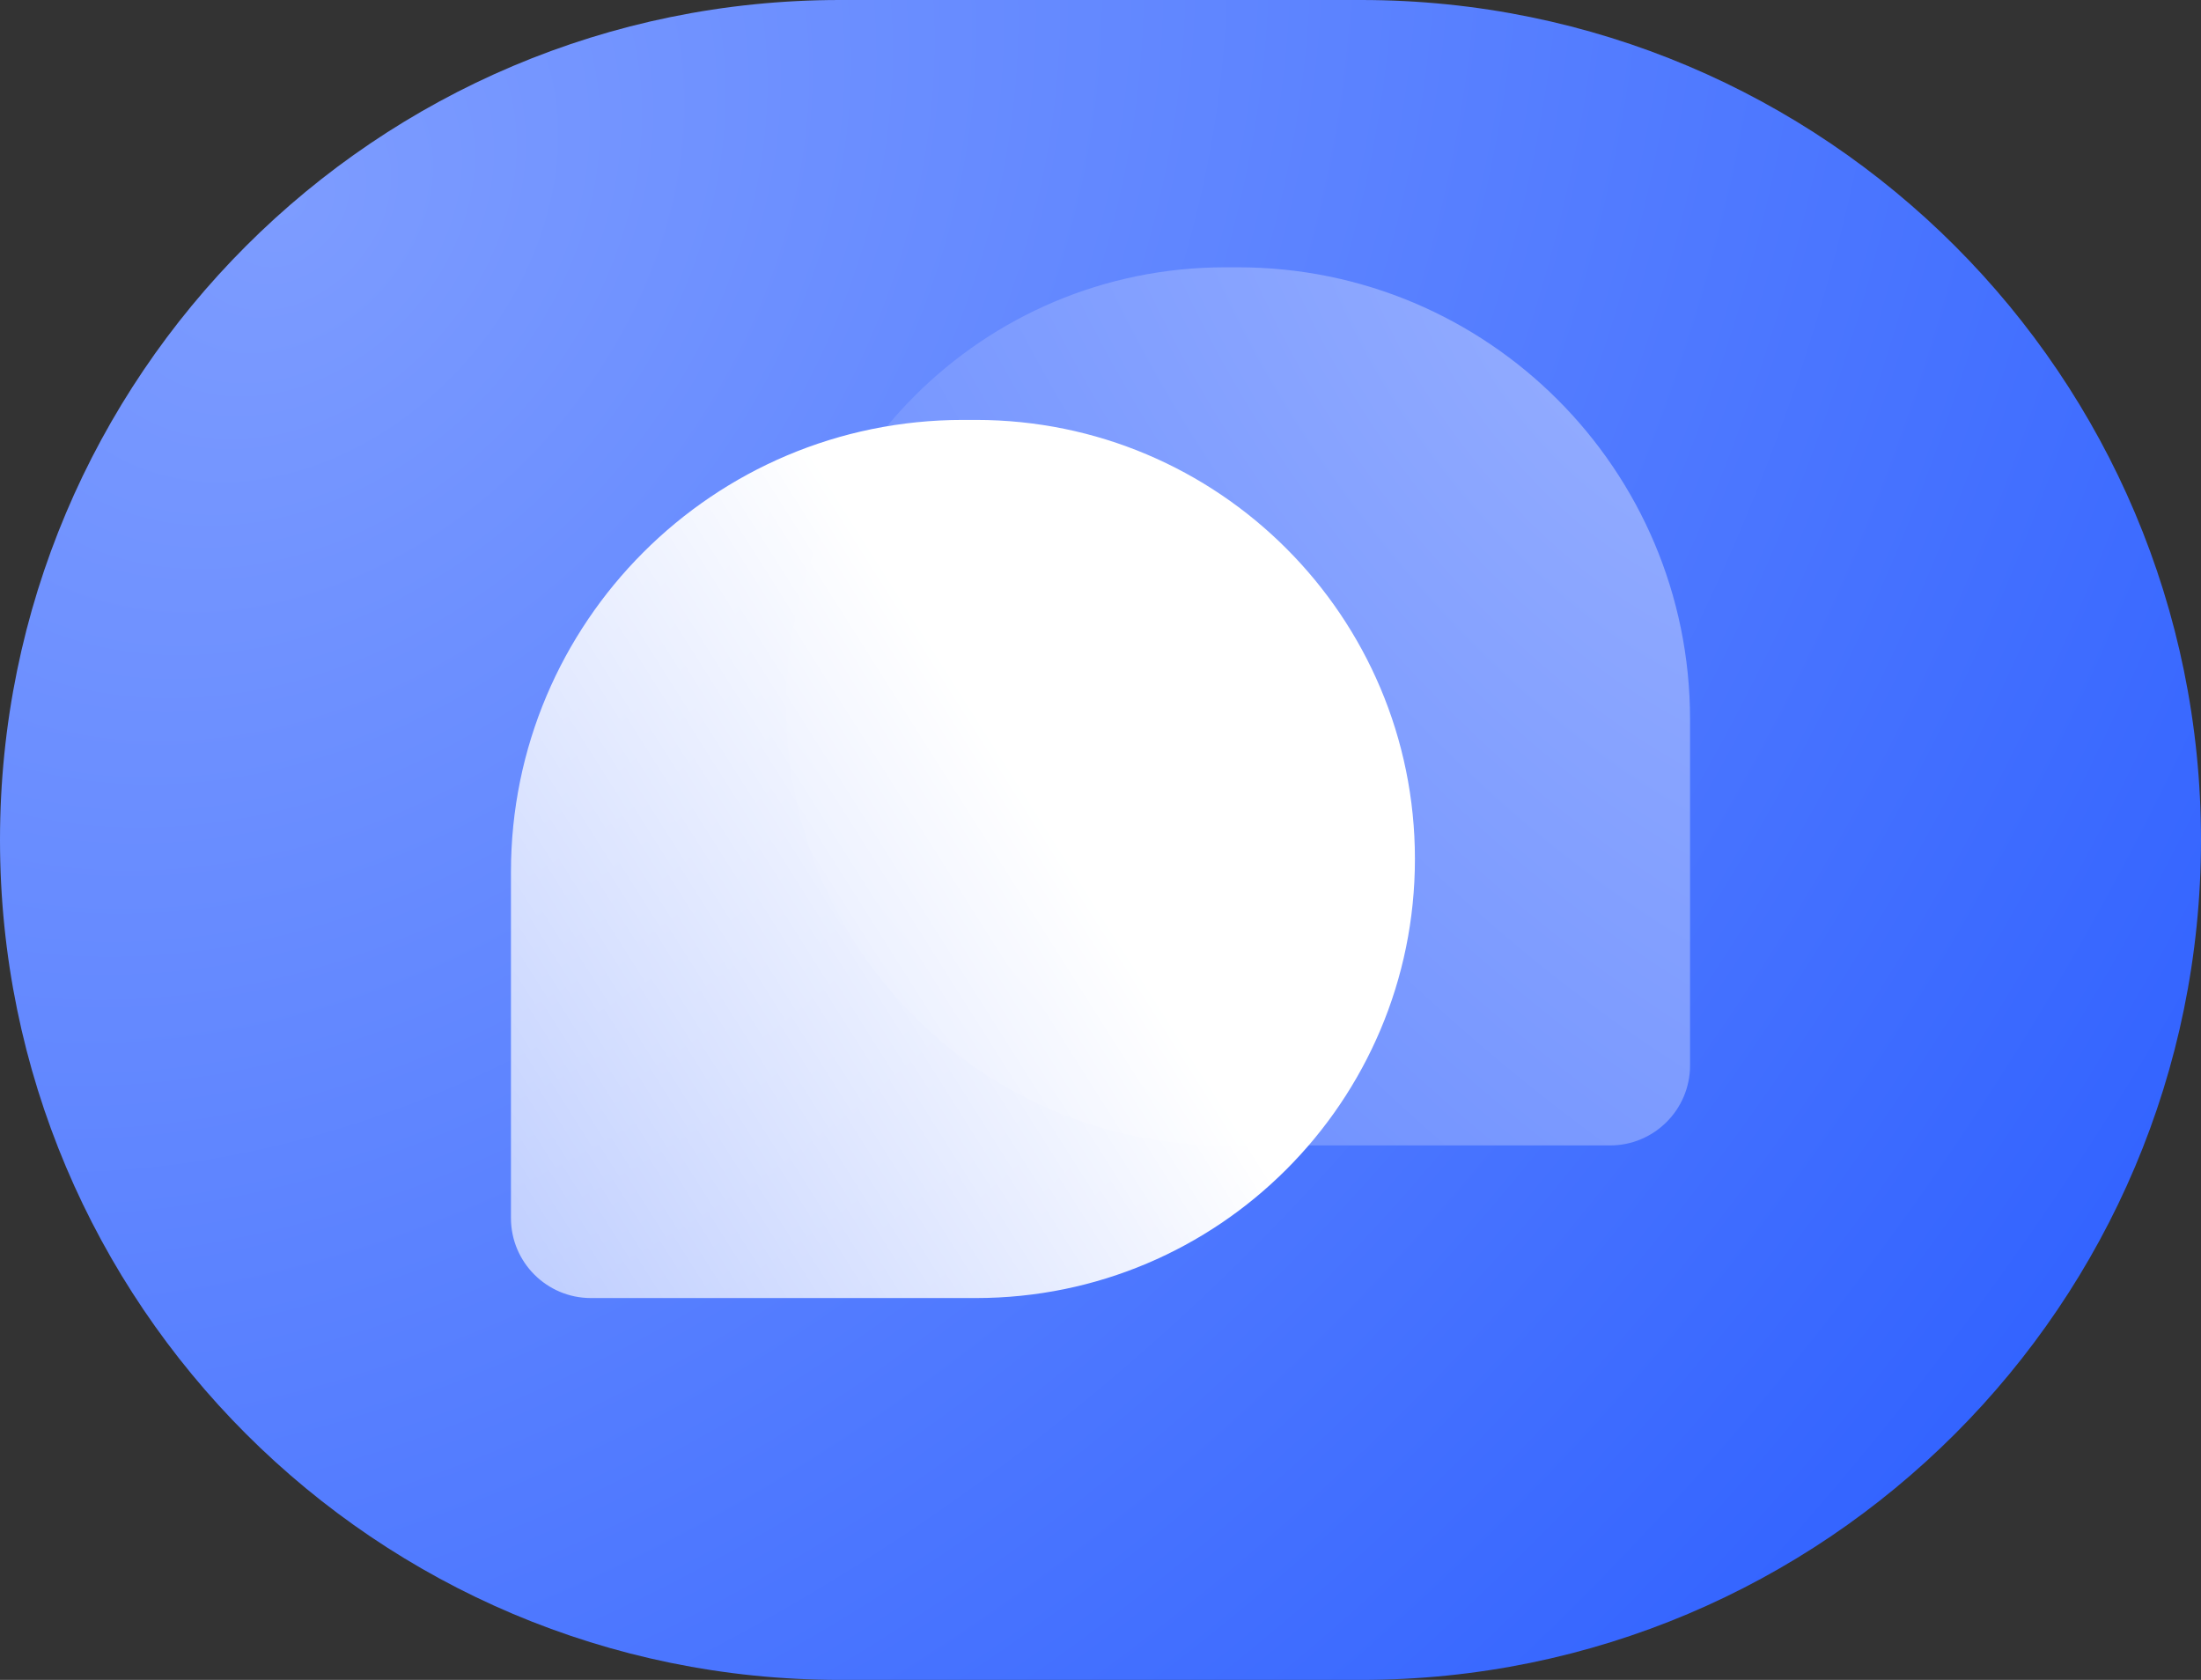
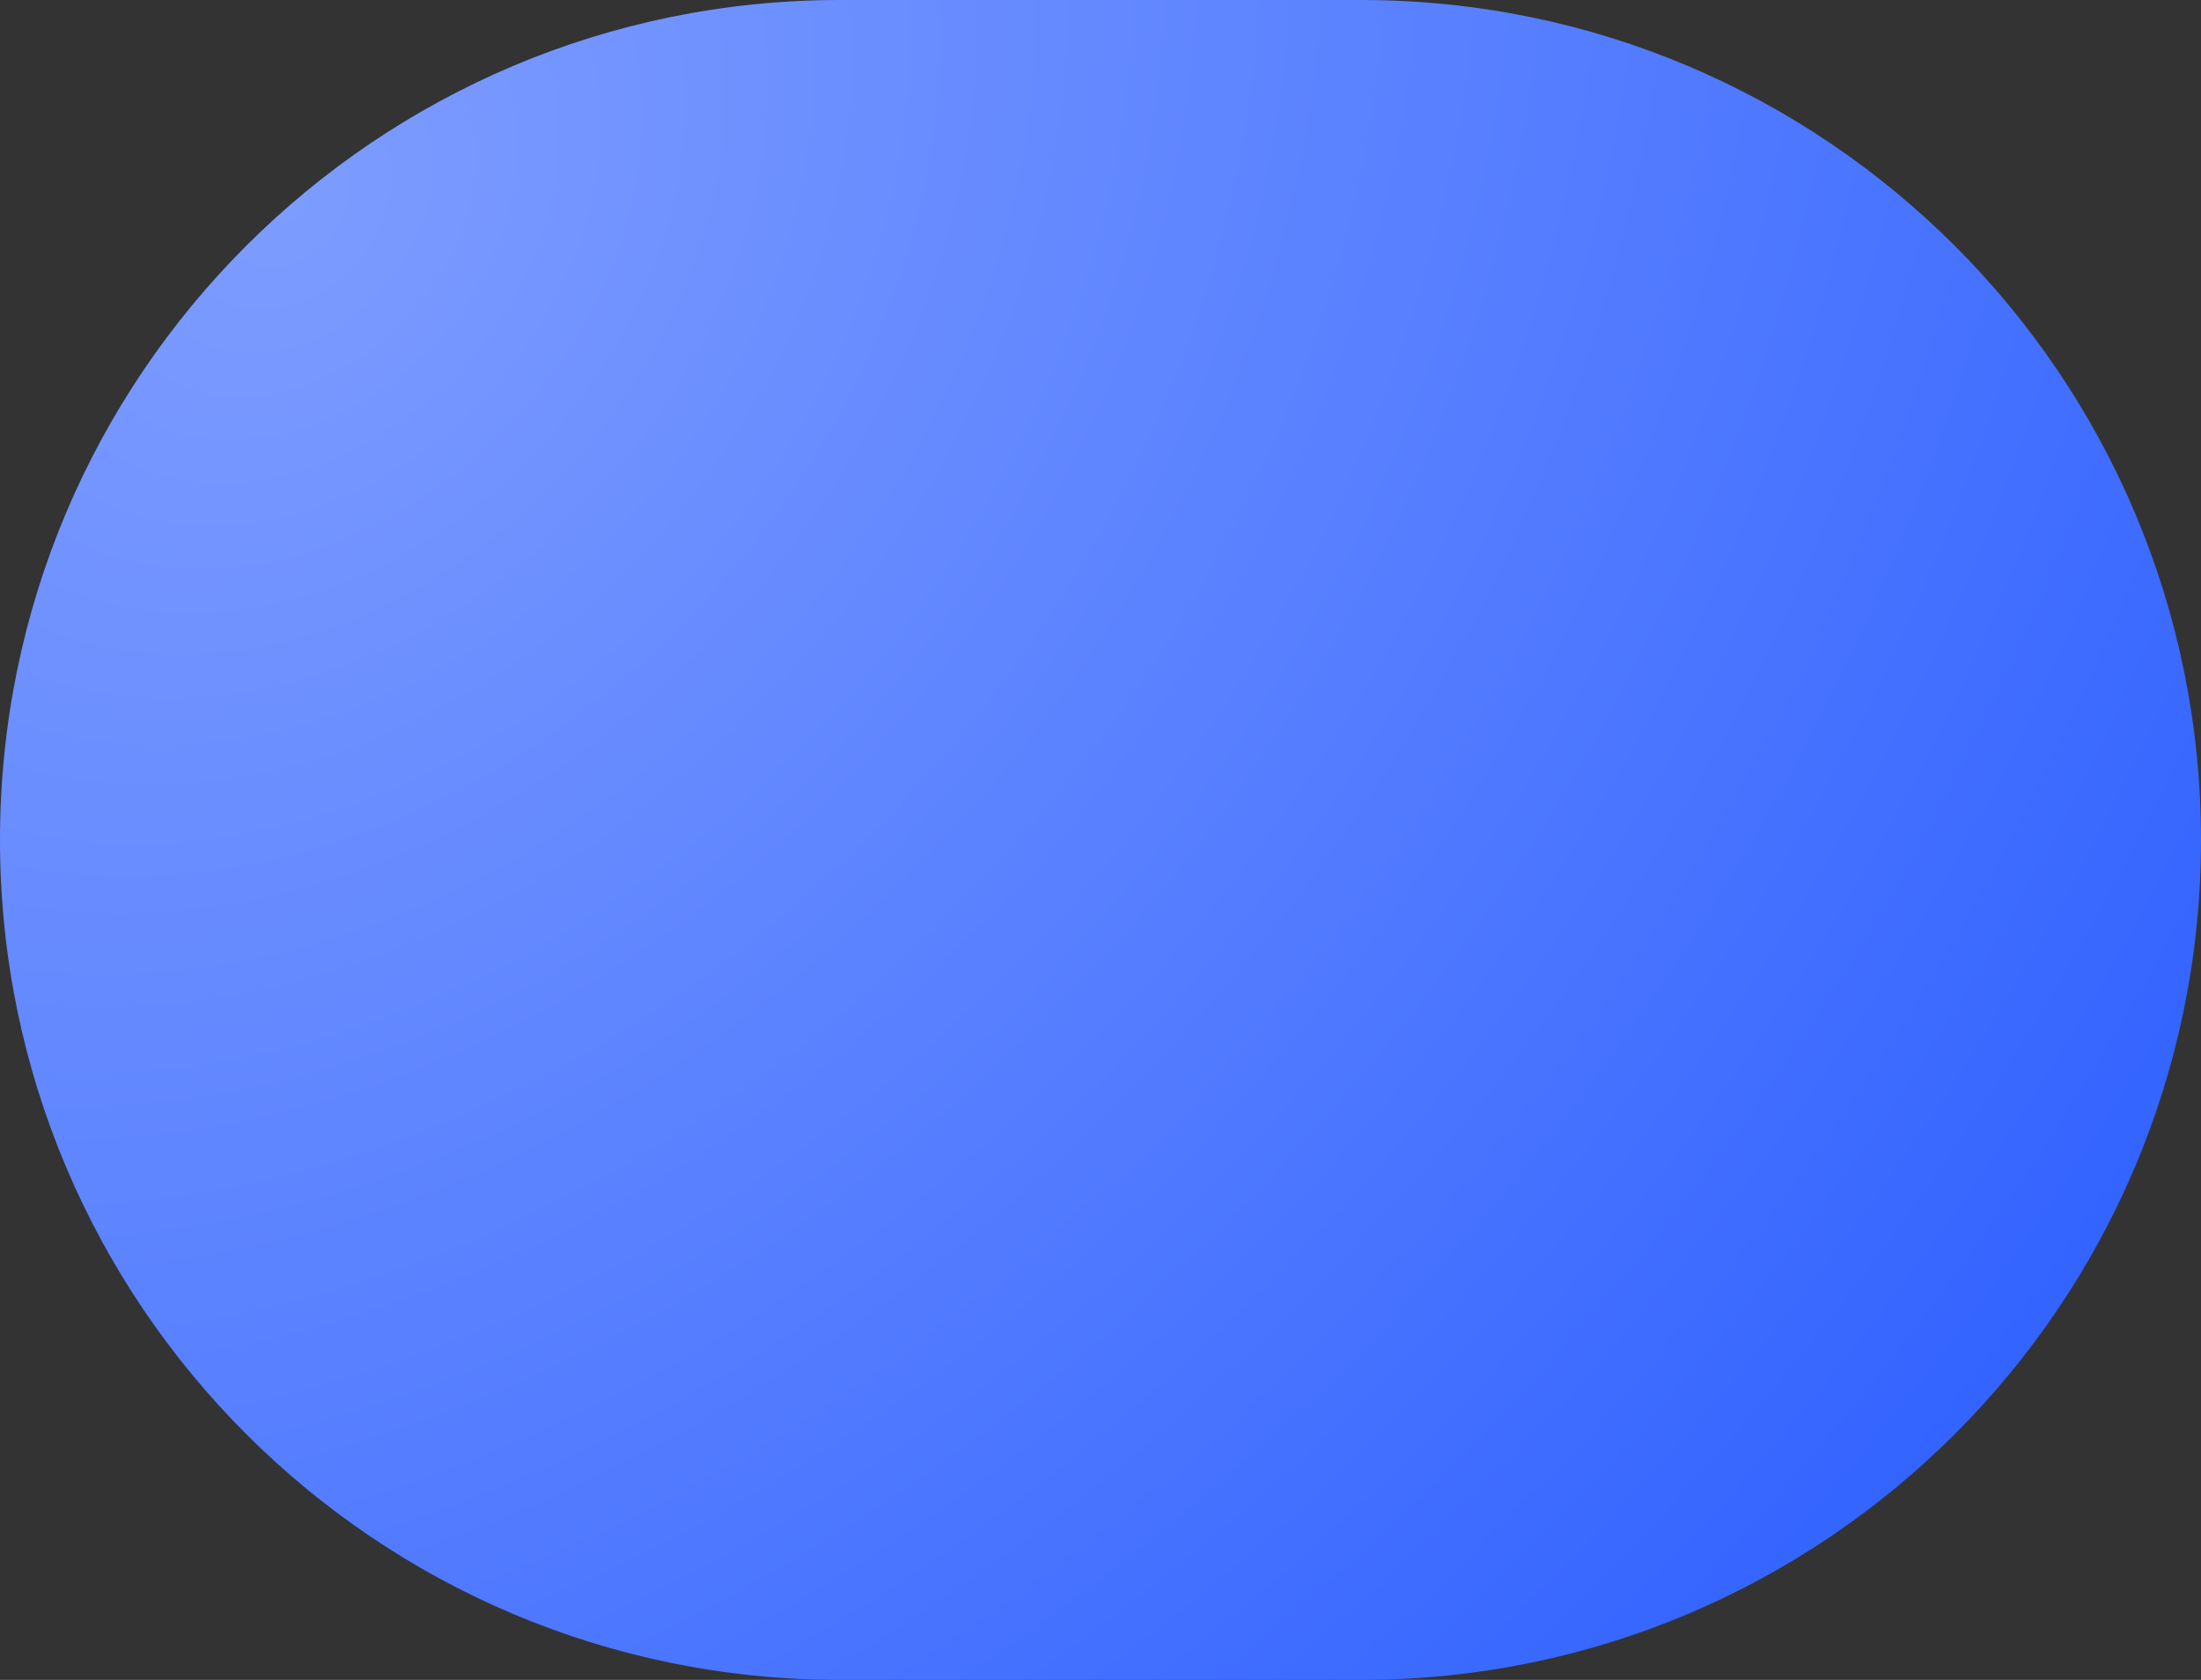
<svg xmlns="http://www.w3.org/2000/svg" width="76" height="58" viewBox="0 0 76 58" fill="none">
  <rect x="0" y="0" width="76" height="58" fill="#333333" stroke="none" />
  <path d="M0 29C0 12.984 12.984 0 29 0H47C63.016 0 76 12.984 76 29V29C76 45.016 63.016 58 47 58H29C12.984 58 0 45.016 0 29V29Z" fill="url(#paint0_radial_9012_168047)" />
-   <path d="M27.143 24.388C27.143 32.76 33.929 39.547 42.302 39.547H55.594C57.12 39.547 58.357 38.31 58.357 36.785V24.836C58.357 16.216 51.369 9.229 42.75 9.229H42.302C33.929 9.229 27.143 16.016 27.143 24.388Z" fill="url(#paint1_radial_9012_168047)" />
-   <path d="M48.857 29.657C48.857 38.029 42.071 44.816 33.698 44.816L20.405 44.816C18.88 44.816 17.643 43.58 17.643 42.054L17.643 30.105C17.643 21.486 24.631 14.498 33.25 14.498L33.698 14.498C42.071 14.498 48.857 21.285 48.857 29.657Z" fill="url(#paint2_linear_9012_168047)" />
  <defs>
    <radialGradient id="paint0_radial_9012_168047" cx="0" cy="0" r="1" gradientTransform="matrix(63.107 46.136 -60.455 78.012 9.5 7.25)" gradientUnits="userSpaceOnUse">
      <stop stop-color="#7D9CFF" />
      <stop offset="1" stop-color="#2D5FFF" />
    </radialGradient>
    <radialGradient id="paint1_radial_9012_168047" cx="0" cy="0" r="1" gradientTransform="matrix(-65.821 48.773 105.598 134.445 55.643 12.524)" gradientUnits="userSpaceOnUse">
      <stop stop-color="#93ACFF" />
      <stop offset="1" stop-color="#2D5FFF" />
    </radialGradient>
    <linearGradient id="paint2_linear_9012_168047" x1="37.322" y1="30.316" x2="-14.749" y2="63.307" gradientUnits="userSpaceOnUse">
      <stop stop-color="white" />
      <stop offset="1" stop-color="white" stop-opacity="0" />
    </linearGradient>
  </defs>
</svg>